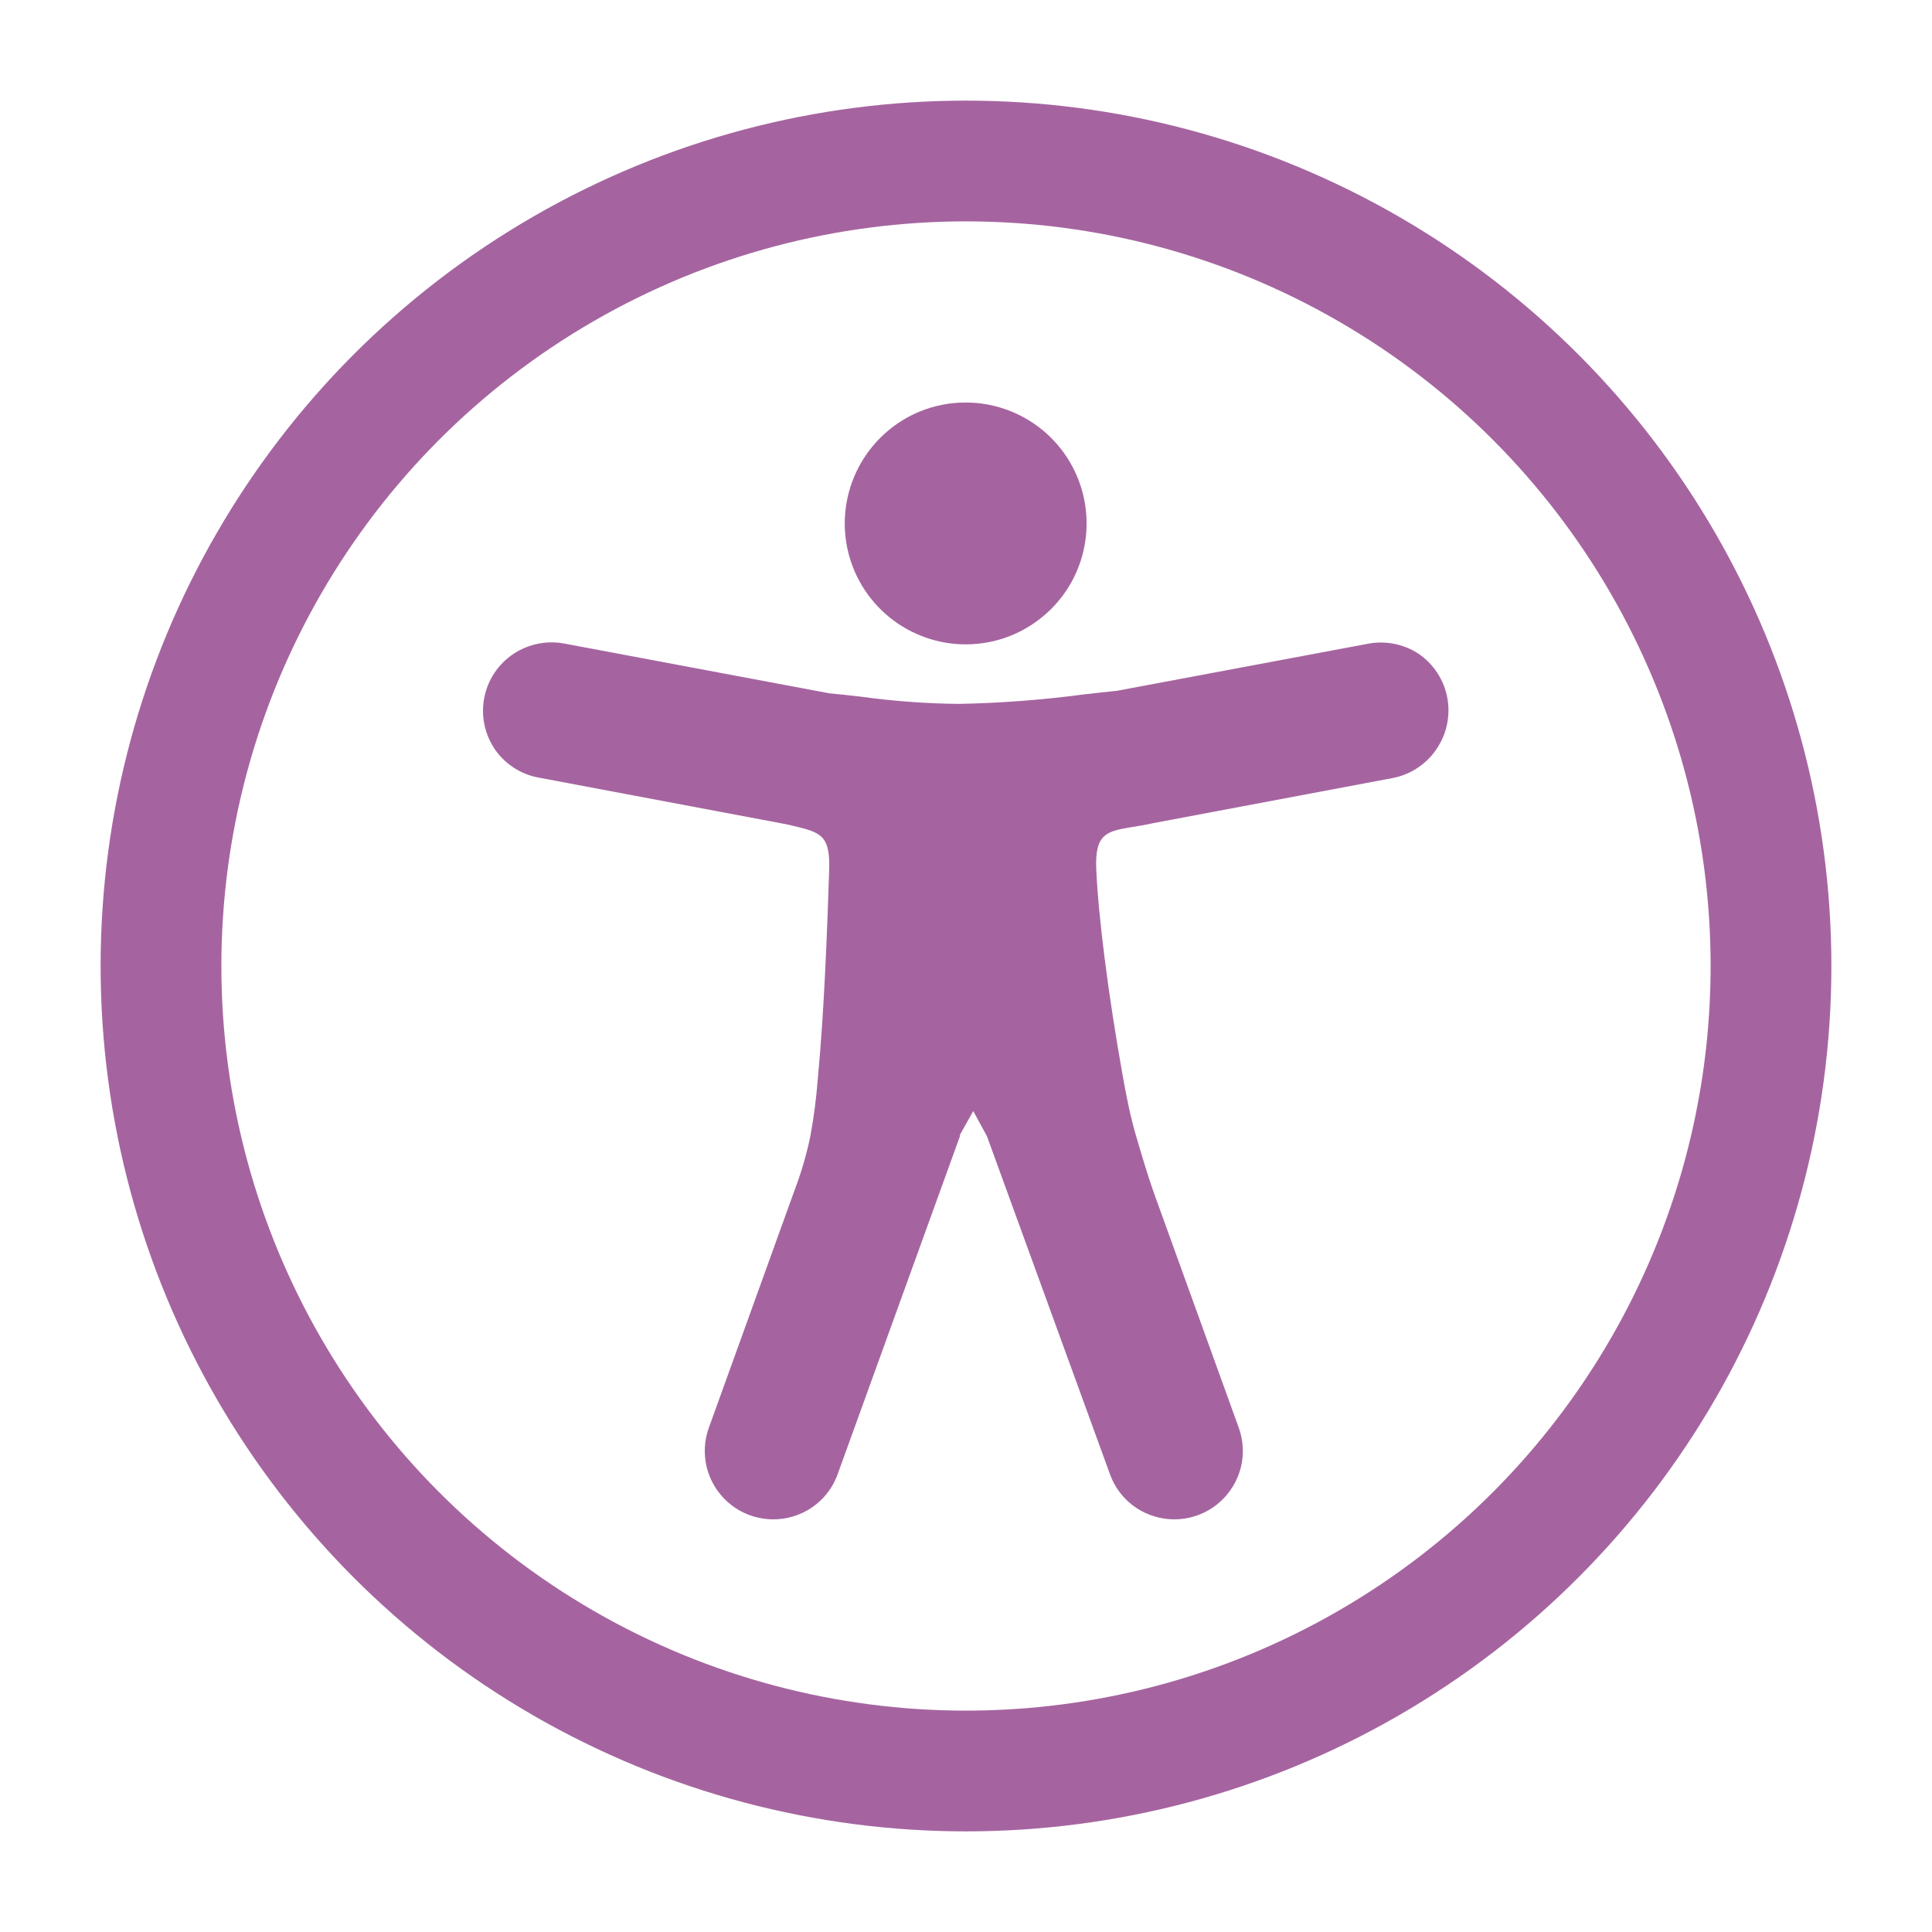
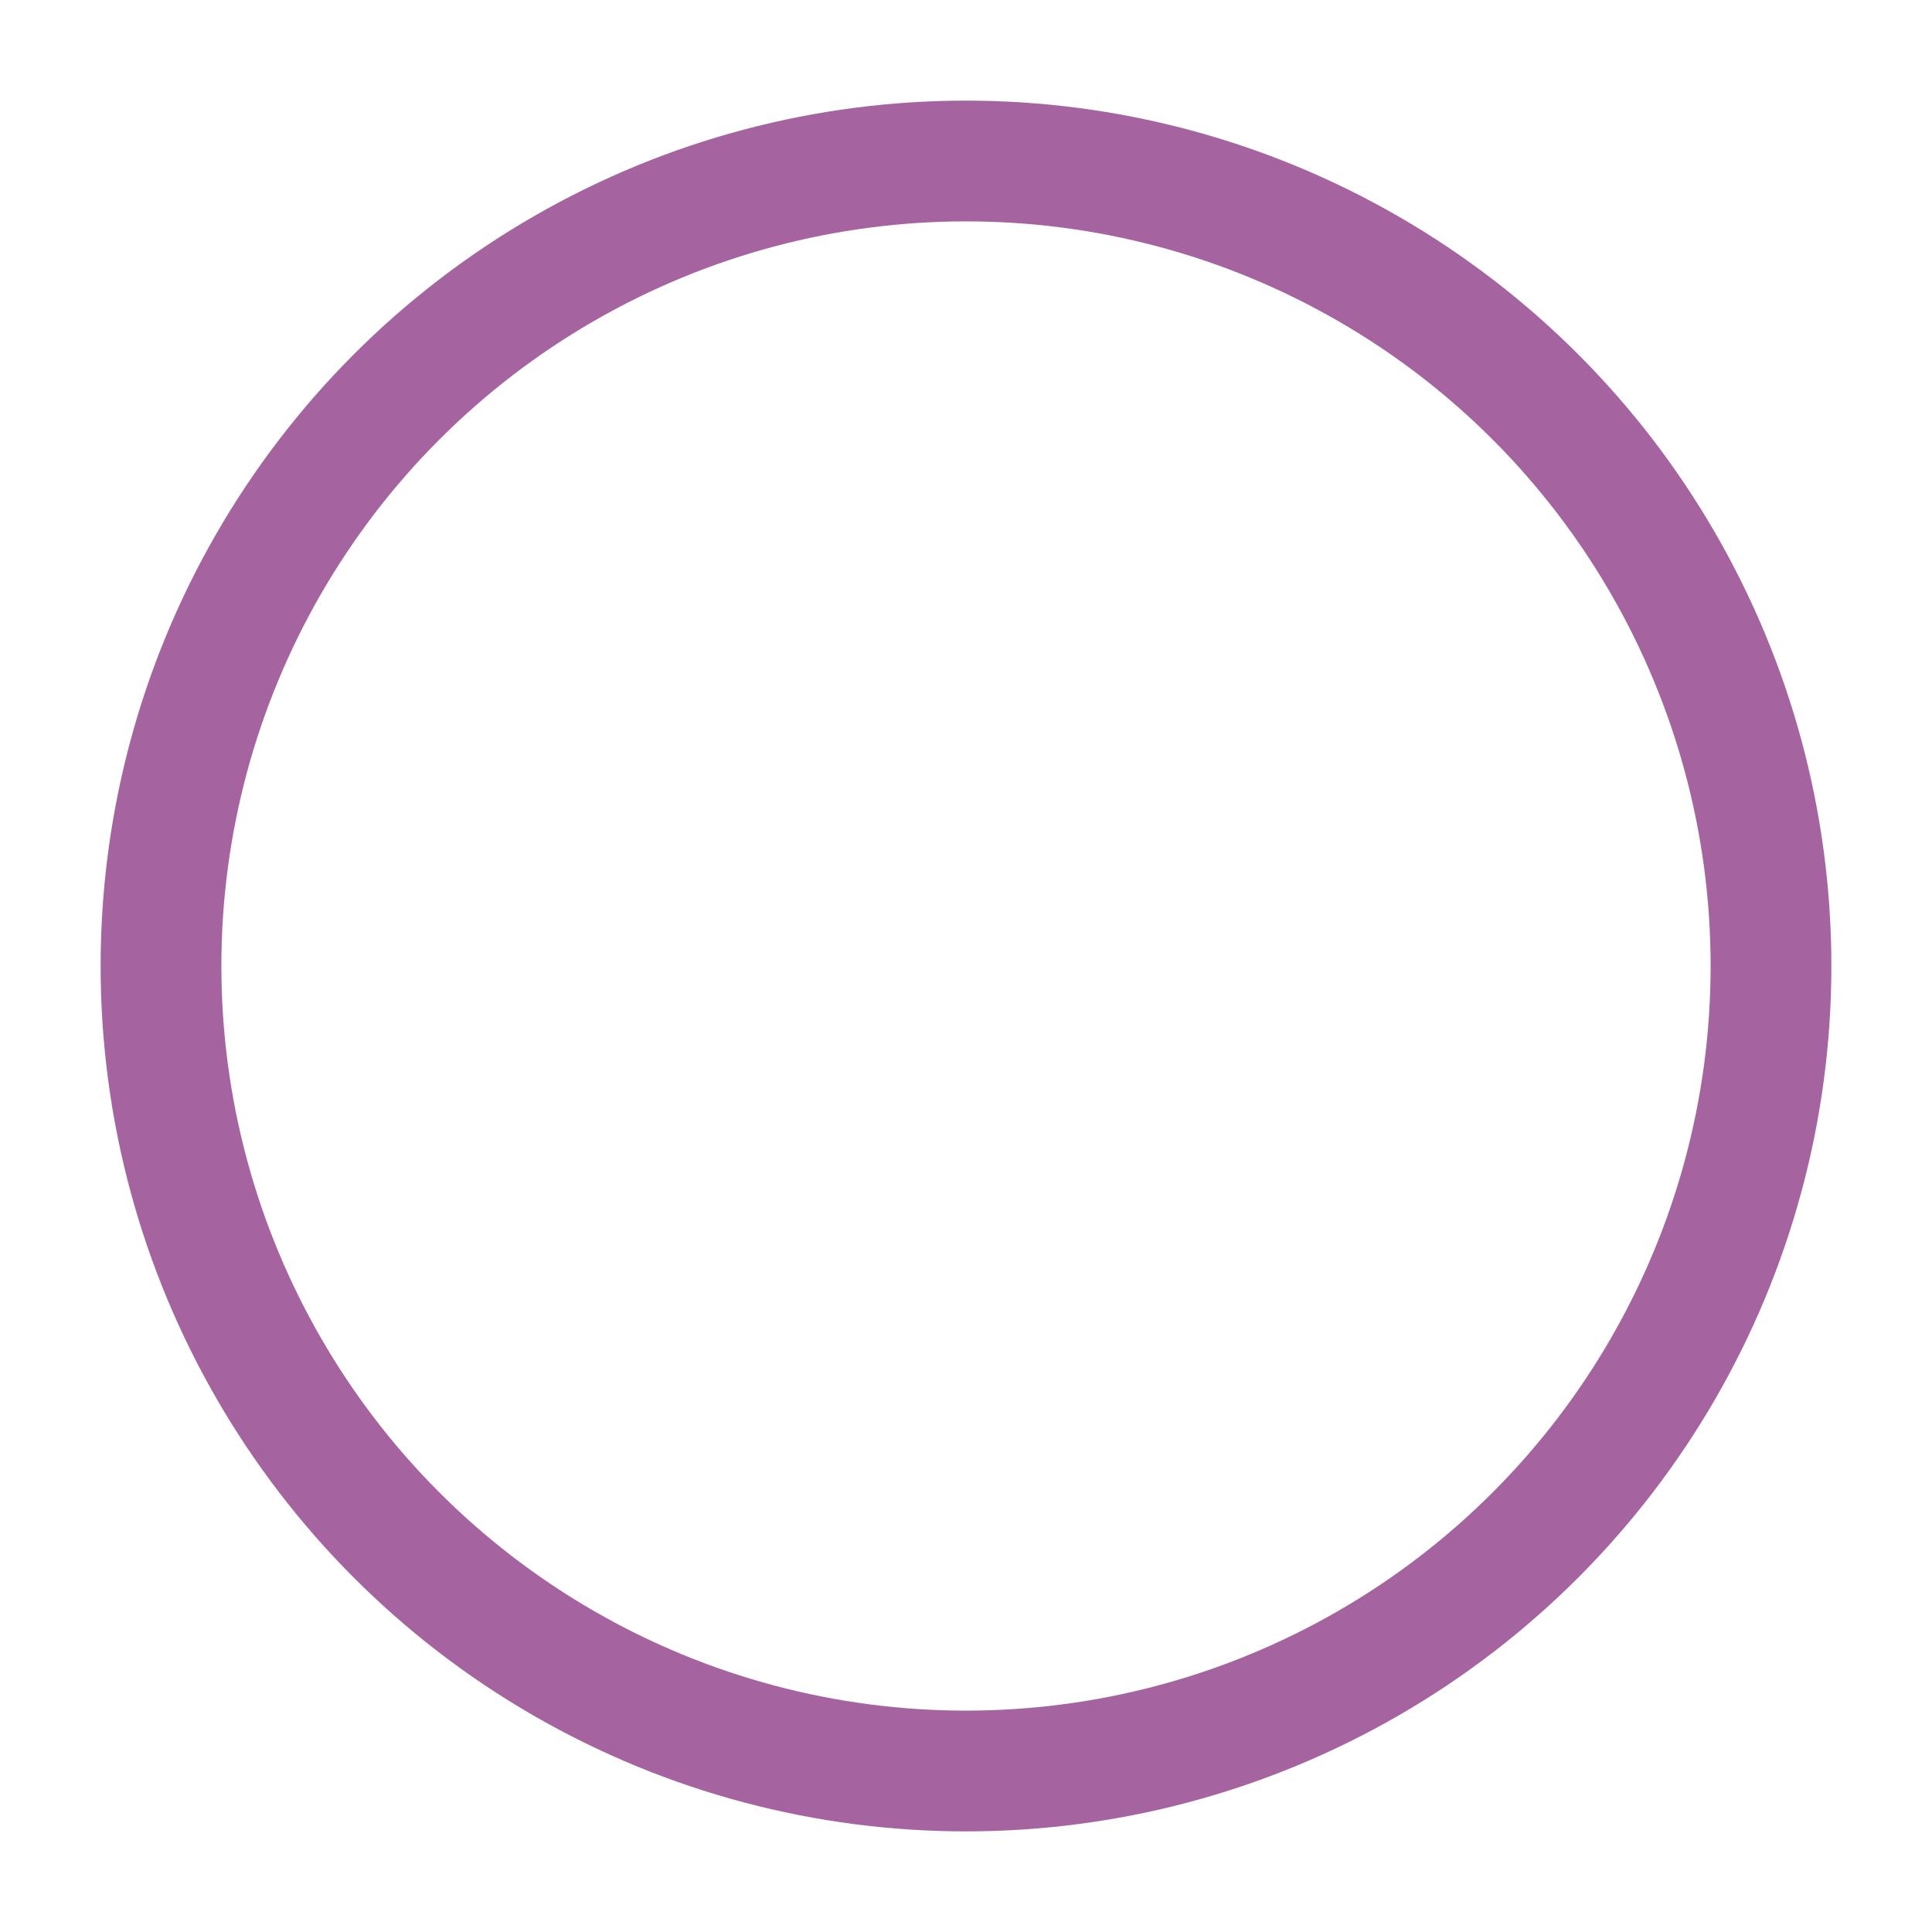
<svg xmlns="http://www.w3.org/2000/svg" width="24" height="24" viewBox="0 0 24 24" fill="none">
-   <path d="M11.928 14.105L10.406 18.312C10.368 18.418 10.31 18.514 10.235 18.597C10.159 18.68 10.068 18.747 9.967 18.794C9.814 18.865 9.644 18.89 9.477 18.864C9.311 18.839 9.156 18.765 9.031 18.651C8.907 18.537 8.819 18.389 8.779 18.226C8.739 18.062 8.749 17.89 8.807 17.732L9.868 14.792C9.952 14.571 10.019 14.344 10.067 14.112C10.11 13.877 10.141 13.639 10.159 13.401C10.2 12.97 10.229 12.504 10.251 12.057C10.273 11.609 10.288 11.175 10.3 10.816C10.316 10.369 10.195 10.34 9.836 10.255L9.761 10.238L6.699 9.661C6.588 9.642 6.483 9.601 6.389 9.541C6.295 9.481 6.213 9.403 6.149 9.311C6.054 9.172 6.002 9.008 6 8.84C5.998 8.671 6.046 8.506 6.138 8.365C6.23 8.224 6.362 8.114 6.517 8.048C6.672 7.982 6.843 7.963 7.008 7.994L10.299 8.612C10.43 8.624 10.557 8.639 10.692 8.654C11.097 8.71 11.505 8.74 11.913 8.744C12.422 8.734 12.93 8.696 13.434 8.63C13.587 8.613 13.732 8.595 13.877 8.581L16.982 7.999C17.202 7.954 17.431 7.997 17.62 8.12C17.713 8.183 17.793 8.264 17.855 8.359C17.916 8.453 17.959 8.558 17.979 8.669C18 8.78 17.998 8.894 17.974 9.004C17.951 9.114 17.905 9.218 17.841 9.311C17.778 9.403 17.697 9.482 17.603 9.543C17.509 9.604 17.405 9.646 17.295 9.666L14.328 10.225C14.229 10.247 14.14 10.262 14.062 10.274C13.752 10.326 13.599 10.354 13.618 10.794C13.632 11.116 13.671 11.5 13.722 11.902C13.781 12.373 13.86 12.873 13.941 13.331C13.994 13.632 14.043 13.874 14.111 14.105C14.18 14.336 14.246 14.573 14.348 14.857L15.387 17.732C15.445 17.89 15.455 18.062 15.415 18.226C15.374 18.389 15.287 18.537 15.162 18.651C15.038 18.765 14.883 18.839 14.716 18.864C14.55 18.89 14.38 18.865 14.227 18.794C14.126 18.747 14.034 18.68 13.959 18.597C13.884 18.514 13.826 18.418 13.788 18.312L12.26 14.114L12.09 13.802L11.92 14.105H11.928ZM11.995 5C12.342 5 12.679 5.12 12.948 5.34C13.217 5.56 13.401 5.867 13.469 6.208C13.537 6.549 13.485 6.903 13.322 7.209C13.158 7.516 12.893 7.756 12.572 7.89C12.251 8.023 11.894 8.041 11.561 7.94C11.228 7.839 10.941 7.626 10.748 7.338C10.554 7.049 10.467 6.702 10.501 6.356C10.535 6.01 10.688 5.687 10.933 5.441C11.072 5.301 11.238 5.19 11.42 5.114C11.602 5.039 11.798 5 11.995 5Z" fill="#A564A0" />
  <circle cx="12" cy="12" r="10" stroke="#A564A0" stroke-width="1.5" />
</svg>